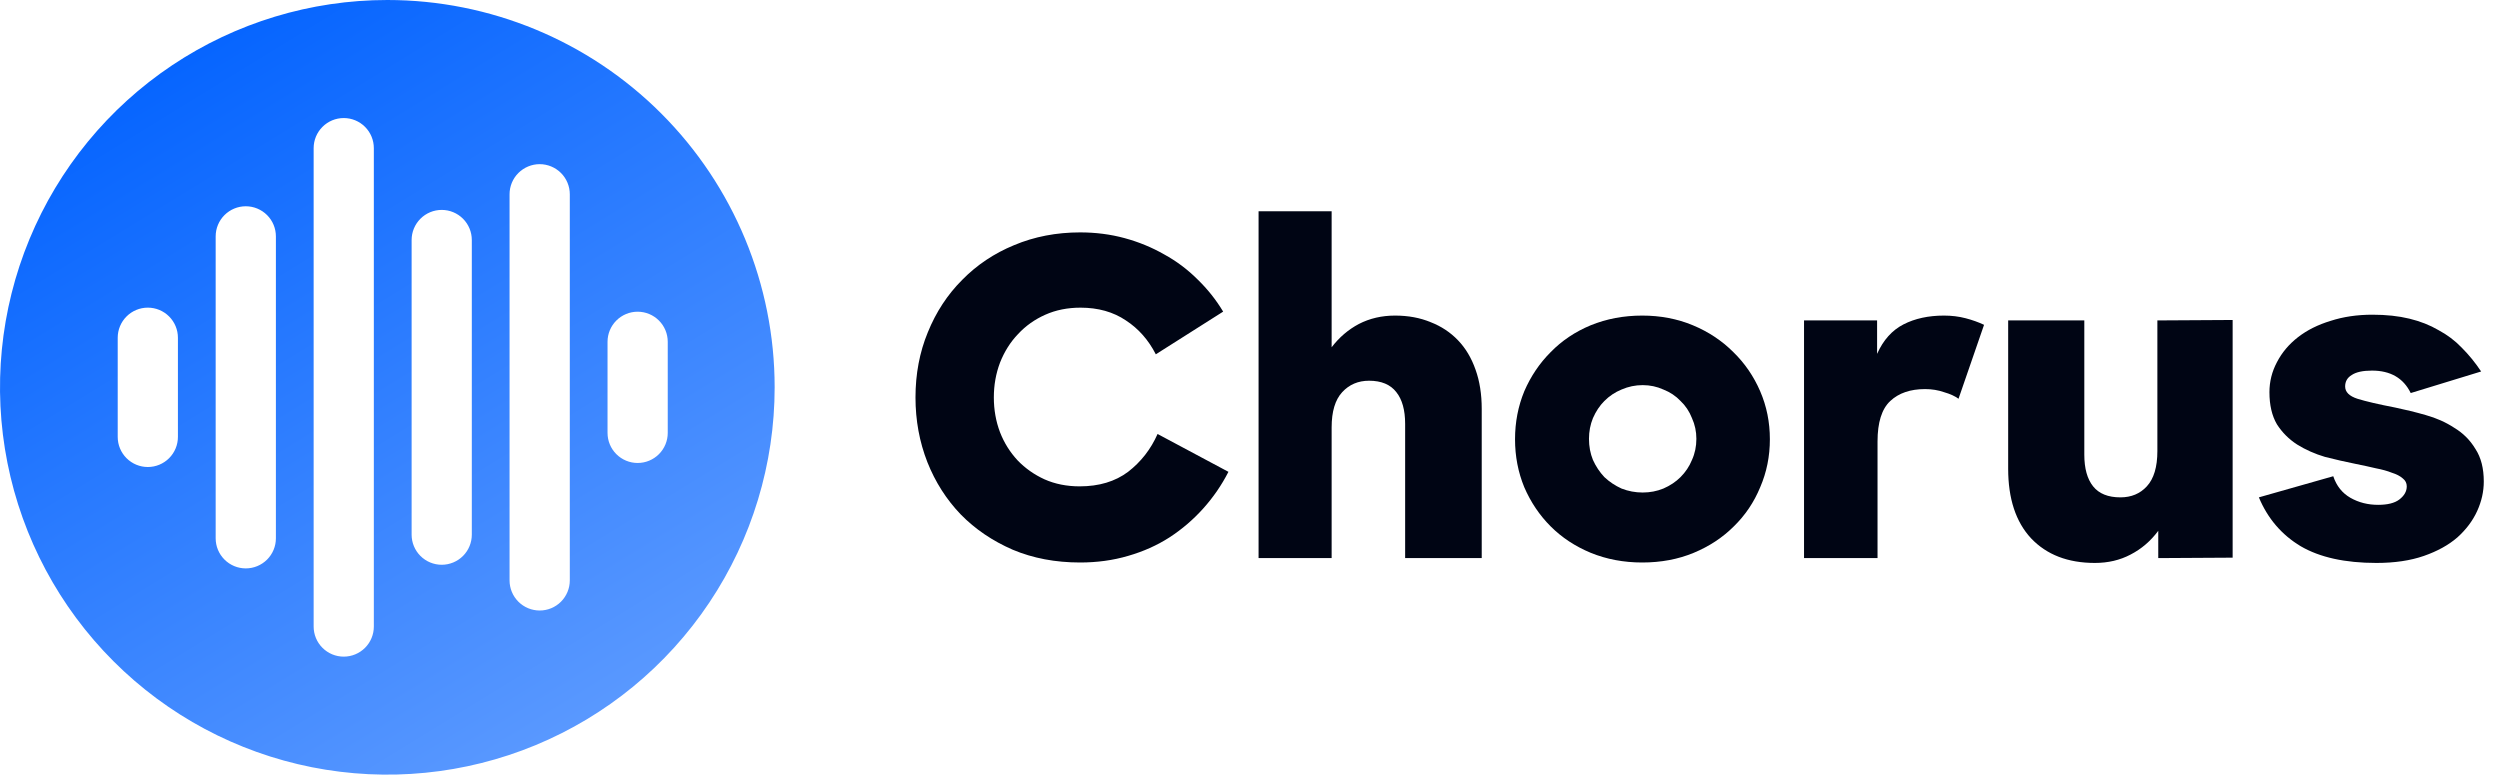
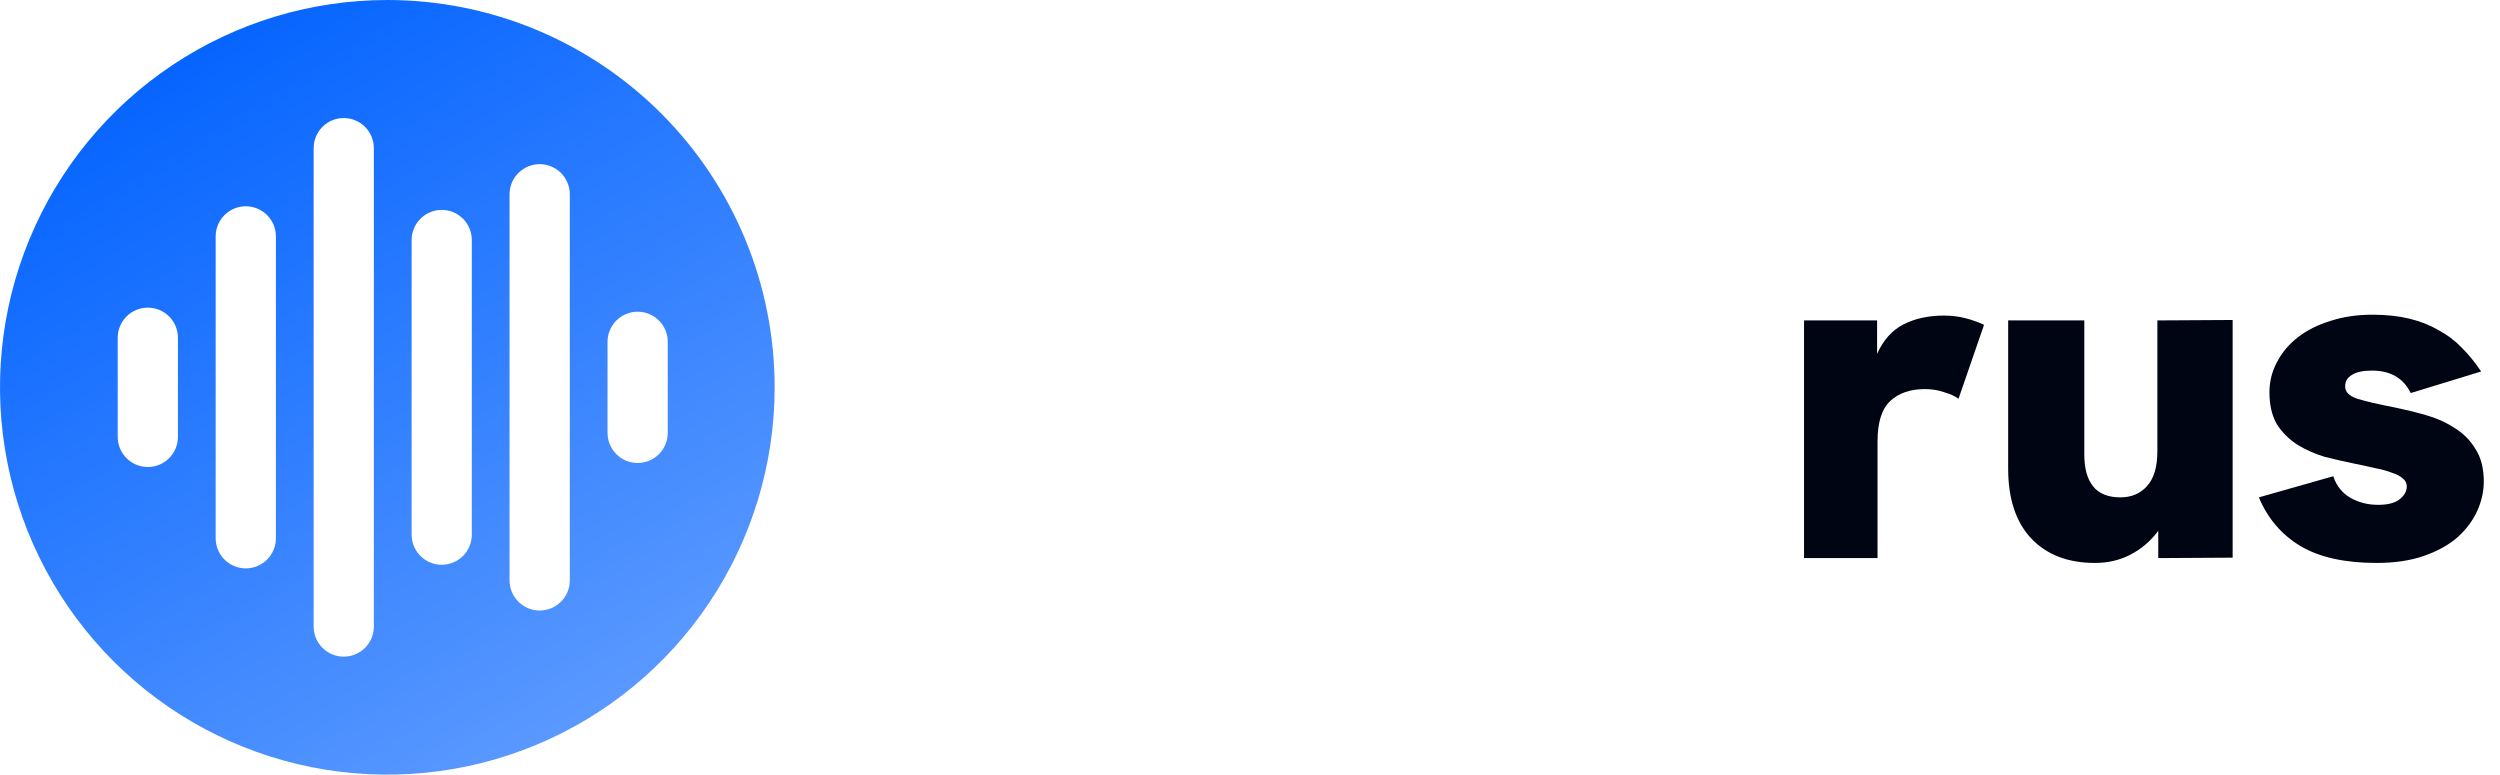
<svg xmlns="http://www.w3.org/2000/svg" width="142" height="44" viewBox="0 0 142 44" fill="none">
-   <path d="M61.35 31.95C59.95 31.95 58.675 31.708 57.525 31.225C56.375 30.725 55.392 30.058 54.575 29.225C53.758 28.375 53.125 27.383 52.675 26.25C52.225 25.1 52 23.875 52 22.575C52 21.242 52.233 20.008 52.7 18.875C53.167 17.725 53.817 16.733 54.65 15.9C55.483 15.05 56.467 14.392 57.6 13.925C58.75 13.442 60 13.2 61.35 13.2C62.233 13.2 63.075 13.308 63.875 13.525C64.675 13.742 65.425 14.05 66.125 14.45C66.825 14.833 67.458 15.308 68.025 15.875C68.592 16.425 69.075 17.033 69.475 17.7L65.65 20.125C65.233 19.308 64.667 18.667 63.95 18.2C63.233 17.717 62.375 17.475 61.375 17.475C60.642 17.475 59.975 17.608 59.375 17.875C58.775 18.142 58.258 18.508 57.825 18.975C57.392 19.425 57.05 19.967 56.8 20.6C56.567 21.217 56.45 21.875 56.45 22.575C56.45 23.275 56.567 23.933 56.8 24.55C57.033 25.15 57.367 25.683 57.8 26.15C58.233 26.6 58.742 26.958 59.325 27.225C59.925 27.492 60.592 27.625 61.325 27.625C62.425 27.625 63.342 27.35 64.075 26.8C64.808 26.233 65.367 25.517 65.75 24.65L69.775 26.8C69.392 27.55 68.917 28.242 68.35 28.875C67.783 29.508 67.142 30.058 66.425 30.525C65.725 30.975 64.942 31.325 64.075 31.575C63.225 31.825 62.317 31.95 61.35 31.95Z" fill="#000514" />
-   <path d="M71.487 12H75.637V19.725C76.07 19.158 76.587 18.717 77.187 18.4C77.804 18.083 78.487 17.925 79.237 17.925C79.987 17.925 80.662 18.05 81.262 18.3C81.862 18.533 82.379 18.875 82.812 19.325C83.245 19.775 83.579 20.333 83.812 21C84.045 21.65 84.162 22.392 84.162 23.225V31.7H79.812V24.075C79.812 23.292 79.645 22.692 79.312 22.275C78.979 21.842 78.462 21.625 77.762 21.625C77.145 21.625 76.637 21.842 76.237 22.275C75.837 22.708 75.637 23.375 75.637 24.275V31.7H71.487V12Z" fill="#000514" />
-   <path d="M93.279 31.95C92.229 31.95 91.254 31.767 90.354 31.4C89.471 31.033 88.712 30.533 88.079 29.9C87.446 29.267 86.946 28.525 86.579 27.675C86.229 26.825 86.054 25.917 86.054 24.95C86.054 23.983 86.229 23.075 86.579 22.225C86.946 21.375 87.446 20.633 88.079 20C88.712 19.35 89.471 18.842 90.354 18.475C91.254 18.108 92.229 17.925 93.279 17.925C94.312 17.925 95.271 18.108 96.154 18.475C97.037 18.842 97.804 19.35 98.454 20C99.104 20.633 99.612 21.375 99.979 22.225C100.346 23.075 100.529 23.983 100.529 24.95C100.529 25.917 100.346 26.825 99.979 27.675C99.629 28.525 99.129 29.267 98.479 29.9C97.846 30.533 97.087 31.033 96.204 31.4C95.321 31.767 94.346 31.95 93.279 31.95ZM93.304 27.975C93.721 27.975 94.112 27.9 94.479 27.75C94.862 27.583 95.187 27.367 95.454 27.1C95.737 26.817 95.954 26.492 96.104 26.125C96.271 25.758 96.354 25.358 96.354 24.925C96.354 24.508 96.271 24.117 96.104 23.75C95.954 23.367 95.737 23.042 95.454 22.775C95.187 22.492 94.862 22.275 94.479 22.125C94.112 21.958 93.721 21.875 93.304 21.875C92.887 21.875 92.487 21.958 92.104 22.125C91.737 22.275 91.412 22.492 91.129 22.775C90.862 23.042 90.646 23.367 90.479 23.75C90.329 24.117 90.254 24.508 90.254 24.925C90.254 25.358 90.329 25.758 90.479 26.125C90.646 26.492 90.862 26.817 91.129 27.1C91.412 27.367 91.737 27.583 92.104 27.75C92.487 27.9 92.887 27.975 93.304 27.975Z" fill="#000514" />
  <path d="M102.469 18.2H106.619V20.1C106.969 19.317 107.469 18.758 108.119 18.425C108.769 18.092 109.535 17.925 110.419 17.925C110.852 17.925 111.26 17.975 111.644 18.075C112.027 18.175 112.377 18.3 112.694 18.45L111.244 22.65C111.044 22.5 110.769 22.375 110.419 22.275C110.085 22.158 109.727 22.1 109.344 22.1C108.51 22.1 107.852 22.325 107.369 22.775C106.885 23.225 106.644 23.992 106.644 25.075V31.7H102.469V18.2Z" fill="#000514" />
  <path d="M118.989 31.975C117.456 31.975 116.247 31.508 115.364 30.575C114.497 29.642 114.064 28.325 114.064 26.625V18.2H118.389V25.825C118.389 26.608 118.556 27.208 118.889 27.625C119.222 28.042 119.739 28.25 120.439 28.25C121.056 28.25 121.556 28.042 121.939 27.625C122.339 27.192 122.539 26.525 122.539 25.625V18.2L126.814 18.175V31.675L122.589 31.7V30.15C122.156 30.733 121.631 31.183 121.014 31.5C120.414 31.817 119.739 31.975 118.989 31.975Z" fill="#000514" />
  <path d="M134.979 31.975C133.196 31.975 131.763 31.658 130.679 31.025C129.596 30.375 128.804 29.45 128.304 28.25L132.529 27.05C132.713 27.6 133.038 28.008 133.504 28.275C133.971 28.542 134.496 28.675 135.079 28.675C135.613 28.675 136.013 28.575 136.279 28.375C136.563 28.158 136.704 27.908 136.704 27.625C136.704 27.442 136.629 27.292 136.479 27.175C136.329 27.042 136.121 26.933 135.854 26.85C135.604 26.75 135.304 26.667 134.954 26.6C134.604 26.517 134.221 26.433 133.804 26.35C133.221 26.233 132.638 26.1 132.054 25.95C131.488 25.783 130.963 25.55 130.479 25.25C130.013 24.95 129.629 24.567 129.329 24.1C129.046 23.617 128.904 23.008 128.904 22.275C128.904 21.675 129.046 21.108 129.329 20.575C129.613 20.025 130.013 19.55 130.529 19.15C131.046 18.75 131.663 18.442 132.379 18.225C133.096 17.992 133.888 17.875 134.754 17.875C135.538 17.875 136.238 17.95 136.854 18.1C137.471 18.25 138.021 18.467 138.504 18.75C139.004 19.017 139.446 19.35 139.829 19.75C140.229 20.15 140.596 20.6 140.929 21.1L136.929 22.325C136.513 21.475 135.779 21.05 134.729 21.05C134.213 21.05 133.829 21.133 133.579 21.3C133.329 21.45 133.204 21.667 133.204 21.95C133.204 22.267 133.438 22.5 133.904 22.65C134.388 22.8 135.104 22.967 136.054 23.15C136.621 23.267 137.196 23.408 137.779 23.575C138.379 23.742 138.921 23.983 139.404 24.3C139.904 24.6 140.304 25 140.604 25.5C140.921 25.983 141.079 26.6 141.079 27.35C141.079 27.917 140.954 28.475 140.704 29.025C140.454 29.575 140.079 30.075 139.579 30.525C139.079 30.958 138.446 31.308 137.679 31.575C136.913 31.842 136.013 31.975 134.979 31.975Z" fill="#000514" />
  <path d="M22 0C17.649 0 13.395 1.29 9.777 3.708C6.16 6.125 3.34 9.561 1.675 13.581C0.01 17.601 -0.426 22.024 0.423 26.292C1.272 30.56 3.367 34.48 6.444 37.556C9.52 40.633 13.44 42.728 17.708 43.577C21.976 44.426 26.399 43.99 30.419 42.325C34.439 40.66 37.875 37.84 40.292 34.222C42.71 30.605 44 26.351 44 22C44 16.165 41.682 10.569 37.556 6.444C33.431 2.318 27.835 0 22 0ZM10.106 24.816C10.106 25.27 9.926 25.704 9.605 26.025C9.284 26.346 8.85 26.526 8.396 26.526C7.943 26.526 7.508 26.346 7.187 26.025C6.866 25.704 6.686 25.27 6.686 24.816V19.184C6.686 18.73 6.866 18.296 7.187 17.975C7.508 17.654 7.943 17.474 8.396 17.474C8.85 17.474 9.284 17.654 9.605 17.975C9.926 18.296 10.106 18.73 10.106 19.184V24.816ZM15.671 30.575C15.671 31.028 15.491 31.464 15.17 31.784C14.849 32.105 14.414 32.285 13.96 32.285C13.507 32.285 13.072 32.105 12.751 31.784C12.43 31.464 12.25 31.028 12.25 30.575V13.427C12.25 12.973 12.43 12.538 12.751 12.217C13.072 11.897 13.507 11.716 13.96 11.716C14.414 11.716 14.849 11.897 15.17 12.217C15.491 12.538 15.671 12.973 15.671 13.427V30.575ZM21.234 35.587C21.234 36.041 21.054 36.476 20.734 36.796C20.413 37.117 19.978 37.297 19.525 37.297C19.071 37.297 18.636 37.117 18.316 36.796C17.995 36.476 17.815 36.041 17.815 35.587V8.415C17.815 7.961 17.995 7.526 18.316 7.206C18.636 6.885 19.071 6.705 19.525 6.705C19.978 6.705 20.413 6.885 20.734 7.206C21.054 7.526 21.234 7.961 21.234 8.415V35.587ZM26.799 30.369C26.799 30.822 26.619 31.257 26.299 31.578C25.978 31.898 25.543 32.079 25.09 32.079C24.636 32.079 24.201 31.898 23.881 31.578C23.56 31.257 23.38 30.822 23.38 30.369V13.633C23.38 13.18 23.56 12.745 23.881 12.424C24.201 12.103 24.636 11.923 25.09 11.923C25.543 11.923 25.978 12.103 26.299 12.424C26.619 12.745 26.799 13.18 26.799 13.633V30.369ZM32.365 32.967C32.365 33.191 32.32 33.414 32.234 33.621C32.148 33.829 32.022 34.017 31.864 34.176C31.705 34.335 31.516 34.461 31.309 34.547C31.101 34.633 30.879 34.677 30.654 34.677C30.429 34.677 30.207 34.633 29.999 34.547C29.792 34.461 29.603 34.335 29.444 34.176C29.285 34.017 29.159 33.829 29.073 33.621C28.987 33.414 28.943 33.191 28.943 32.967V11.035C28.943 10.81 28.987 10.588 29.073 10.38C29.159 10.173 29.285 9.984 29.444 9.826C29.603 9.667 29.792 9.541 29.999 9.455C30.207 9.369 30.429 9.324 30.654 9.324C30.879 9.324 31.101 9.369 31.309 9.455C31.516 9.541 31.705 9.667 31.864 9.826C32.022 9.984 32.148 10.173 32.234 10.38C32.32 10.588 32.365 10.81 32.365 11.035V32.967ZM37.928 24.587C37.928 25.041 37.748 25.476 37.427 25.796C37.106 26.117 36.672 26.297 36.218 26.297C35.765 26.297 35.33 26.117 35.009 25.796C34.688 25.476 34.508 25.041 34.508 24.587V19.415C34.508 18.961 34.688 18.526 35.009 18.206C35.33 17.885 35.765 17.705 36.218 17.705C36.672 17.705 37.106 17.885 37.427 18.206C37.748 18.526 37.928 18.961 37.928 19.415V24.587Z" fill="url(#paint0_linear_3512_39609)" />
  <defs>
    <linearGradient id="paint0_linear_3512_39609" x1="31" y1="44" x2="5.5" y2="2.5" gradientUnits="userSpaceOnUse">
      <stop stop-color="#5C9AFF" />
      <stop offset="1" stop-color="#0061FF" />
    </linearGradient>
  </defs>
</svg>